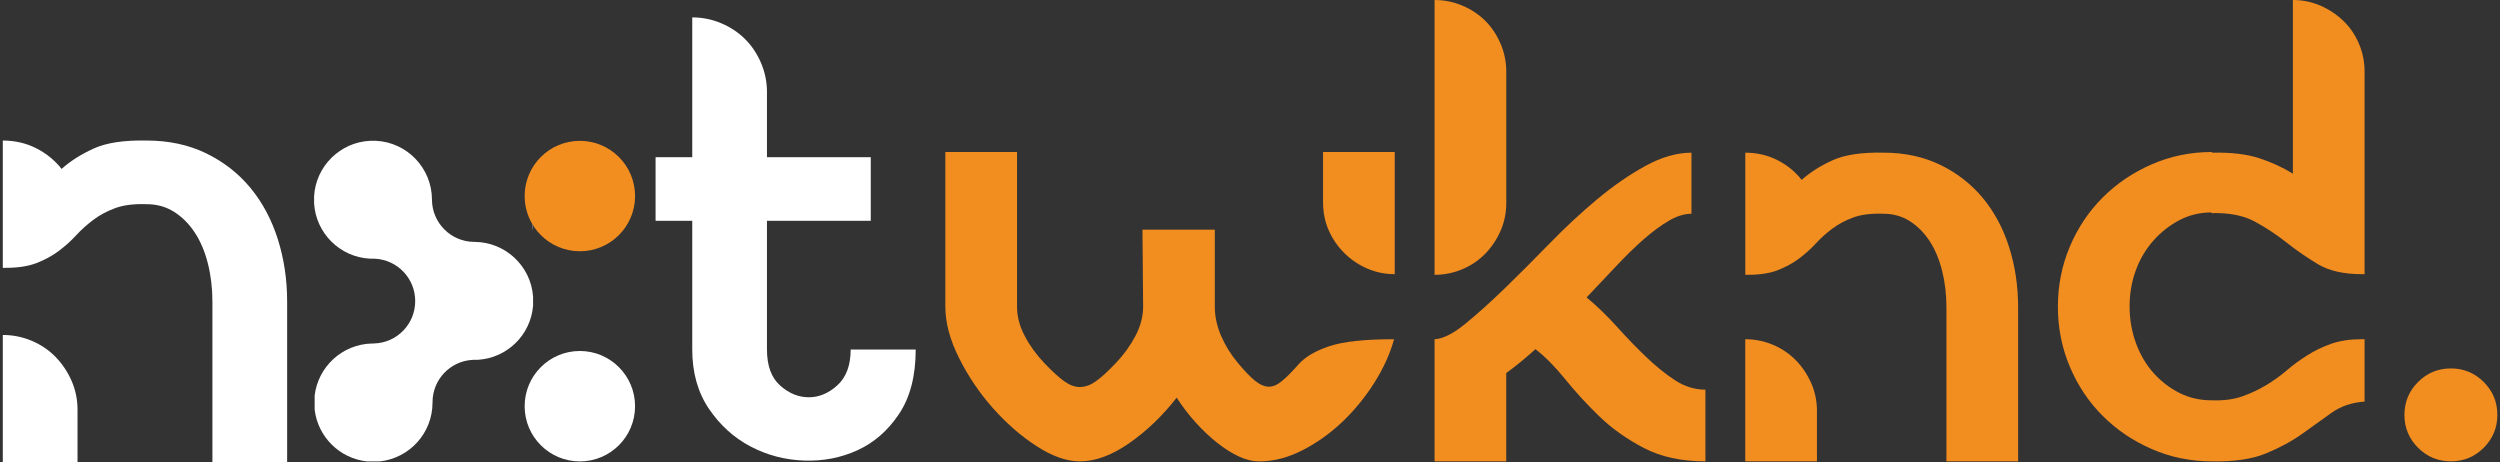
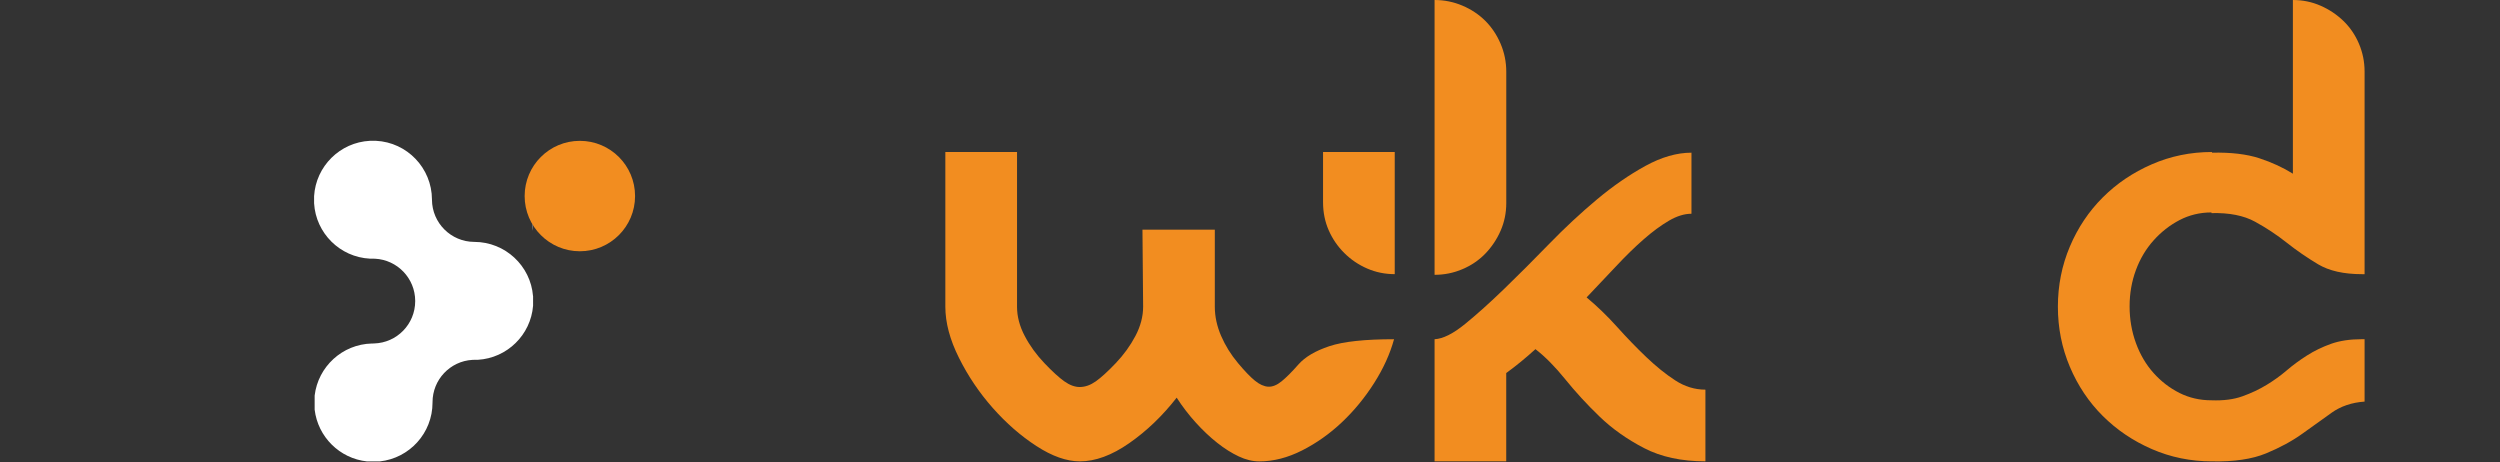
<svg xmlns="http://www.w3.org/2000/svg" width="557" height="103" viewBox="0 0 557 103" fill="none">
  <rect x="0" y="0" width="557" height="103" fill="#333333" stroke="none" />
  <path d="M262.17 88.593C259.016 92.636 255.501 96.015 251.612 98.724C247.723 101.439 244.053 102.791 240.609 102.791C237.651 102.791 234.426 101.659 230.934 99.388C227.436 97.124 224.187 94.284 221.182 90.887C218.176 87.484 215.668 83.767 213.653 79.718C211.631 75.675 210.623 71.881 210.623 68.33V33.868H226.594V68.33C226.594 70.5 227.163 72.669 228.302 74.839C229.44 77.009 230.904 79.03 232.689 80.904C234.473 82.777 235.961 84.135 237.147 84.971C238.332 85.812 239.477 86.227 240.567 86.227C241.753 86.227 242.945 85.806 244.136 84.971C245.322 84.135 246.81 82.777 248.594 80.904C250.379 79.03 251.837 77.009 252.981 74.839C254.12 72.669 254.689 70.5 254.689 68.33L254.54 51.173H270.66V68.33C270.66 70.5 271.128 72.669 272.065 74.839C273.001 77.009 274.258 79.03 275.835 80.904C277.317 82.676 278.574 83.987 279.605 84.822C280.643 85.664 281.627 86.103 282.564 86.156C283.5 86.204 284.484 85.812 285.522 84.971C286.559 84.135 287.816 82.878 289.292 81.2C290.774 79.522 293.063 78.171 296.169 77.133C299.276 76.096 304.083 75.58 310.593 75.58C309.703 78.835 308.227 82.09 306.158 85.344C304.089 88.599 301.694 91.51 298.985 94.071C296.27 96.638 293.312 98.73 290.11 100.355C286.903 101.979 283.726 102.797 280.572 102.797C279.096 102.797 277.56 102.43 275.989 101.688C274.412 100.947 272.812 99.94 271.193 98.659C269.569 97.379 267.98 95.873 266.415 94.148C264.85 92.422 263.433 90.573 262.164 88.599L262.17 88.593ZM294.776 45.049C294.776 47.302 295.197 49.389 296.033 51.298C296.869 53.213 298.031 54.902 299.507 56.372C300.989 57.843 302.684 58.999 304.611 59.829C306.532 60.664 308.577 61.08 310.747 61.08V33.868H294.776V45.049Z" fill="#F28D20" />
  <path d="M335.598 45.257C335.598 47.427 335.177 49.472 334.342 51.393C333.5 53.313 332.367 55.015 330.939 56.497C329.51 57.973 327.809 59.135 325.834 59.971C323.86 60.813 321.791 61.228 319.622 61.228V0C321.791 0 323.86 0.421 325.834 1.257C327.809 2.099 329.51 3.231 330.939 4.66C332.367 6.088 333.5 7.79 334.342 9.764C335.177 11.738 335.598 13.807 335.598 15.977V45.263V45.257ZM335.598 102.791H319.622V75.58C321.495 75.485 323.765 74.347 326.427 72.177C329.089 70.007 331.994 67.399 335.154 64.34C338.308 61.287 341.639 57.955 345.137 54.357C348.635 50.758 352.186 47.456 355.784 44.445C359.383 41.439 362.981 38.949 366.58 36.975C370.178 35.001 373.605 34.017 376.859 34.017V47.622C375.283 47.622 373.605 48.138 371.832 49.175C370.06 50.213 368.18 51.594 366.212 53.319C364.238 55.044 362.193 57.042 360.076 59.307C357.954 61.578 355.761 63.889 353.496 66.261C355.861 68.235 358.126 70.428 360.296 72.841C362.465 75.26 364.635 77.501 366.805 79.57C368.975 81.639 371.115 83.37 373.237 84.745C375.354 86.127 377.6 86.814 379.966 86.814V102.785C374.642 102.785 370.077 101.801 366.283 99.827C362.489 97.853 359.181 95.517 356.371 92.802C353.561 90.093 351.024 87.33 348.753 84.52C346.483 81.71 344.266 79.469 342.096 77.791C341.011 78.775 339.926 79.712 338.841 80.601C337.756 81.491 336.671 82.327 335.586 83.115V102.785L335.598 102.791Z" fill="#F28D20" />
-   <path d="M388.841 34.017C391.402 34.017 393.767 34.562 395.943 35.641C398.113 36.726 399.938 38.208 401.415 40.075C403.288 38.398 405.576 36.945 408.291 35.712C411.001 34.479 414.771 33.916 419.609 34.011C424.339 34.011 428.578 34.924 432.331 36.75C436.078 38.576 439.231 41.036 441.798 44.142C444.359 47.249 446.31 50.895 447.638 55.086C448.972 59.277 449.636 63.735 449.636 68.472V102.785H433.665V68.472C433.665 65.615 433.345 62.905 432.704 60.338C432.064 57.777 431.127 55.554 429.894 53.681C428.661 51.808 427.179 50.331 425.46 49.247C423.735 48.162 421.784 47.622 419.621 47.622C416.959 47.527 414.741 47.794 412.963 48.434C411.19 49.075 409.608 49.916 408.232 50.948C406.851 51.985 405.618 53.094 404.533 54.274C403.448 55.459 402.215 56.568 400.834 57.6C399.452 58.637 397.875 59.497 396.103 60.19C394.33 60.884 392.107 61.228 389.445 61.228H388.853V34.017H388.841ZM404.812 102.791H388.841V75.58C391.01 75.58 393.079 76.001 395.054 76.837C397.028 77.679 398.723 78.835 400.158 80.311C401.587 81.787 402.719 83.489 403.561 85.415C404.397 87.336 404.817 89.387 404.817 91.551V102.791H404.812Z" fill="#F28D20" />
  <path d="M519.436 91.996C517.367 93.472 515.197 95.025 512.926 96.655C510.656 98.28 507.97 99.738 504.864 101.019C501.757 102.299 497.738 102.892 492.812 102.791C488.081 102.791 483.617 101.878 479.425 100.052C475.234 98.226 471.588 95.76 468.482 92.66C465.375 89.559 462.933 85.907 461.16 81.716C459.388 77.525 458.498 73.061 458.498 68.33C458.498 63.599 459.388 59.135 461.16 54.944C462.933 50.752 465.375 47.106 468.482 44C471.588 40.894 475.234 38.433 479.425 36.607C483.617 34.782 488.075 33.868 492.812 33.868V34.017C497.05 33.922 500.578 34.337 503.388 35.262C506.198 36.187 508.688 37.337 510.857 38.7V0C513.027 0 515.072 0.421 516.993 1.257C518.914 2.093 520.615 3.225 522.097 4.648C523.58 6.077 524.736 7.772 525.571 9.734C526.407 11.703 526.828 13.766 526.828 15.929V61.085H526.235C522.18 61.085 518.92 60.344 516.448 58.868C513.976 57.386 511.652 55.785 509.476 54.06C507.3 52.335 504.953 50.782 502.433 49.401C499.914 48.019 496.677 47.379 492.717 47.48V47.332C490.15 47.332 487.772 47.901 485.597 49.039C483.421 50.177 481.494 51.683 479.811 53.568C478.127 55.448 476.817 57.647 475.88 60.172C474.944 62.698 474.475 65.389 474.475 68.259C474.475 71.128 474.944 73.849 475.88 76.422C476.817 78.995 478.127 81.224 479.811 83.103C481.494 84.983 483.421 86.465 485.597 87.555C487.772 88.646 490.144 89.186 492.717 89.186C495.384 89.286 497.685 88.99 499.611 88.296C501.538 87.609 503.322 86.767 504.953 85.783C506.583 84.799 508.089 83.714 509.476 82.528C510.863 81.343 512.369 80.234 513.999 79.202C515.63 78.165 517.408 77.305 519.335 76.612C521.262 75.924 523.562 75.574 526.235 75.574H526.828V89.476C523.965 89.672 521.505 90.514 519.436 91.99V91.996Z" fill="#F28D20" />
-   <path d="M546.06 82.084C548.917 82.084 551.36 83.097 553.381 85.113C555.403 87.135 556.41 89.577 556.41 92.434C556.41 95.292 555.397 97.734 553.381 99.756C551.365 101.777 548.917 102.785 546.06 102.785C543.202 102.785 540.76 101.777 538.738 99.756C536.717 97.734 535.709 95.298 535.709 92.434C535.709 89.571 536.717 87.135 538.738 85.113C540.76 83.091 543.196 82.084 546.06 82.084Z" fill="#F28D20" />
-   <path d="M0.625 31.313C3.298 31.313 5.764 31.877 8.023 33.009C10.282 34.141 12.185 35.683 13.726 37.633C15.677 35.884 18.066 34.372 20.893 33.086C23.721 31.799 27.652 31.213 32.685 31.313C37.617 31.313 42.034 32.268 45.941 34.165C49.847 36.068 53.132 38.635 55.805 41.872C58.479 45.109 60.507 48.915 61.894 53.278C63.281 57.647 63.975 62.295 63.975 67.227V102.993H47.328V67.227C47.328 64.245 46.996 61.423 46.326 58.75C45.656 56.076 44.678 53.764 43.397 51.813C42.111 49.863 40.57 48.322 38.773 47.19C36.971 46.057 34.944 45.494 32.685 45.494C29.91 45.393 27.598 45.672 25.749 46.342C23.899 47.012 22.251 47.883 20.816 48.962C19.376 50.041 18.095 51.197 16.963 52.43C15.831 53.663 14.544 54.819 13.11 55.898C11.669 56.977 10.027 57.878 8.177 58.596C6.328 59.313 4.016 59.675 1.241 59.675H0.625V31.308V31.313ZM17.271 102.999H0.625V74.632C2.883 74.632 5.041 75.07 7.098 75.942C9.155 76.813 10.928 78.023 12.416 79.564C13.904 81.105 15.09 82.878 15.961 84.882C16.833 86.885 17.271 89.02 17.271 91.278V102.993V102.999Z" fill="white" />
-   <path d="M170.88 35.019H194.006V49.199H170.88V77.874C170.88 81.473 171.858 84.147 173.808 85.889C175.759 87.638 177.893 88.51 180.205 88.51C182.517 88.51 184.651 87.609 186.602 85.812C188.552 84.016 189.53 81.366 189.53 77.874H204.019C204.019 83.732 202.786 88.51 200.32 92.209C197.854 95.908 194.771 98.606 191.072 100.301C187.372 101.997 183.389 102.767 179.126 102.613C174.858 102.459 170.88 101.404 167.181 99.454C163.481 97.503 160.399 94.699 157.932 91.053C155.466 87.407 154.233 83.014 154.233 77.874V49.199H146.064V35.019H154.233V3.877C156.492 3.877 158.65 4.316 160.707 5.187C162.764 6.059 164.537 7.244 166.025 8.732C167.513 10.226 168.698 11.999 169.57 14.05C170.441 16.107 170.88 18.265 170.88 20.524V35.013V35.019Z" fill="white" />
  <path d="M88.162 56.604C88.049 56.609 87.925 56.609 87.8 56.609C87.593 56.609 87.379 56.604 87.172 56.592H87.759C87.889 56.592 88.032 56.592 88.162 56.598V56.604Z" fill="url(#paint0_linear_2897_17030)" />
  <path d="M87.759 74.311H87.563C87.67 74.305 87.777 74.305 87.877 74.305H87.955C87.883 74.311 87.824 74.311 87.753 74.311H87.759Z" fill="#A100FF" />
  <path d="M109.706 77.709C109.463 77.726 109.208 77.732 108.953 77.732C108.822 77.732 108.68 77.732 108.55 77.726C108.728 77.72 108.899 77.709 109.083 77.709H109.706Z" fill="#A100FF" />
  <path d="M118.77 65.964V68.116C118.248 74.614 113.002 79.766 106.475 80.163H105.811C105.615 80.163 105.425 80.175 105.242 80.18C100.285 80.471 96.367 84.585 96.367 89.618V89.701C96.367 96.501 91.221 102.092 84.611 102.803H81.765C75.677 102.151 70.828 97.343 70.104 91.272V88.13C70.869 81.698 76.258 76.695 82.85 76.535H83.058C83.135 76.535 83.2 76.535 83.271 76.523H83.336C88.435 76.38 92.507 72.213 92.507 67.085V67.037C92.49 61.998 88.524 57.89 83.538 57.641H83.485C83.342 57.629 83.194 57.629 83.052 57.629H82.424C75.748 57.291 70.377 51.962 69.98 45.304V43.698C70.383 37.04 75.748 31.711 82.424 31.373H83.769C90.699 31.716 96.207 37.431 96.242 44.439V44.504C96.278 49.691 100.481 53.871 105.657 53.894H105.686C112.569 53.912 118.219 59.224 118.758 65.964H118.77Z" fill="white" />
  <path d="M118.586 50.468C118.586 50.148 118.604 49.828 118.645 49.519V51.416C118.604 51.108 118.586 50.788 118.586 50.468Z" fill="white" />
  <path d="M129.192 55.981C135.986 55.981 141.493 50.474 141.493 43.68C141.493 36.886 135.986 31.379 129.192 31.379C122.398 31.379 116.891 36.886 116.891 43.68C116.891 50.474 122.398 55.981 129.192 55.981Z" fill="#F28D20" />
-   <path d="M129.192 102.803C135.986 102.803 141.493 97.296 141.493 90.502C141.493 83.708 135.986 78.2 129.192 78.2C122.398 78.2 116.891 83.708 116.891 90.502C116.891 97.296 122.398 102.803 129.192 102.803Z" fill="white" />
  <defs>
    <linearGradient id="paint0_linear_2897_17030" x1="88.162" y1="56.604" x2="87.172" y2="56.604" gradientUnits="userSpaceOnUse">
      <stop stop-color="#0E2245" />
      <stop offset="0.11" stop-color="#132443" />
      <stop offset="0.24" stop-color="#212B3F" />
      <stop offset="0.38" stop-color="#393637" />
      <stop offset="0.53" stop-color="#5B462D" />
      <stop offset="0.69" stop-color="#865A21" />
      <stop offset="0.84" stop-color="#BA7311" />
      <stop offset="1" stop-color="#F58F00" />
    </linearGradient>
  </defs>
</svg>